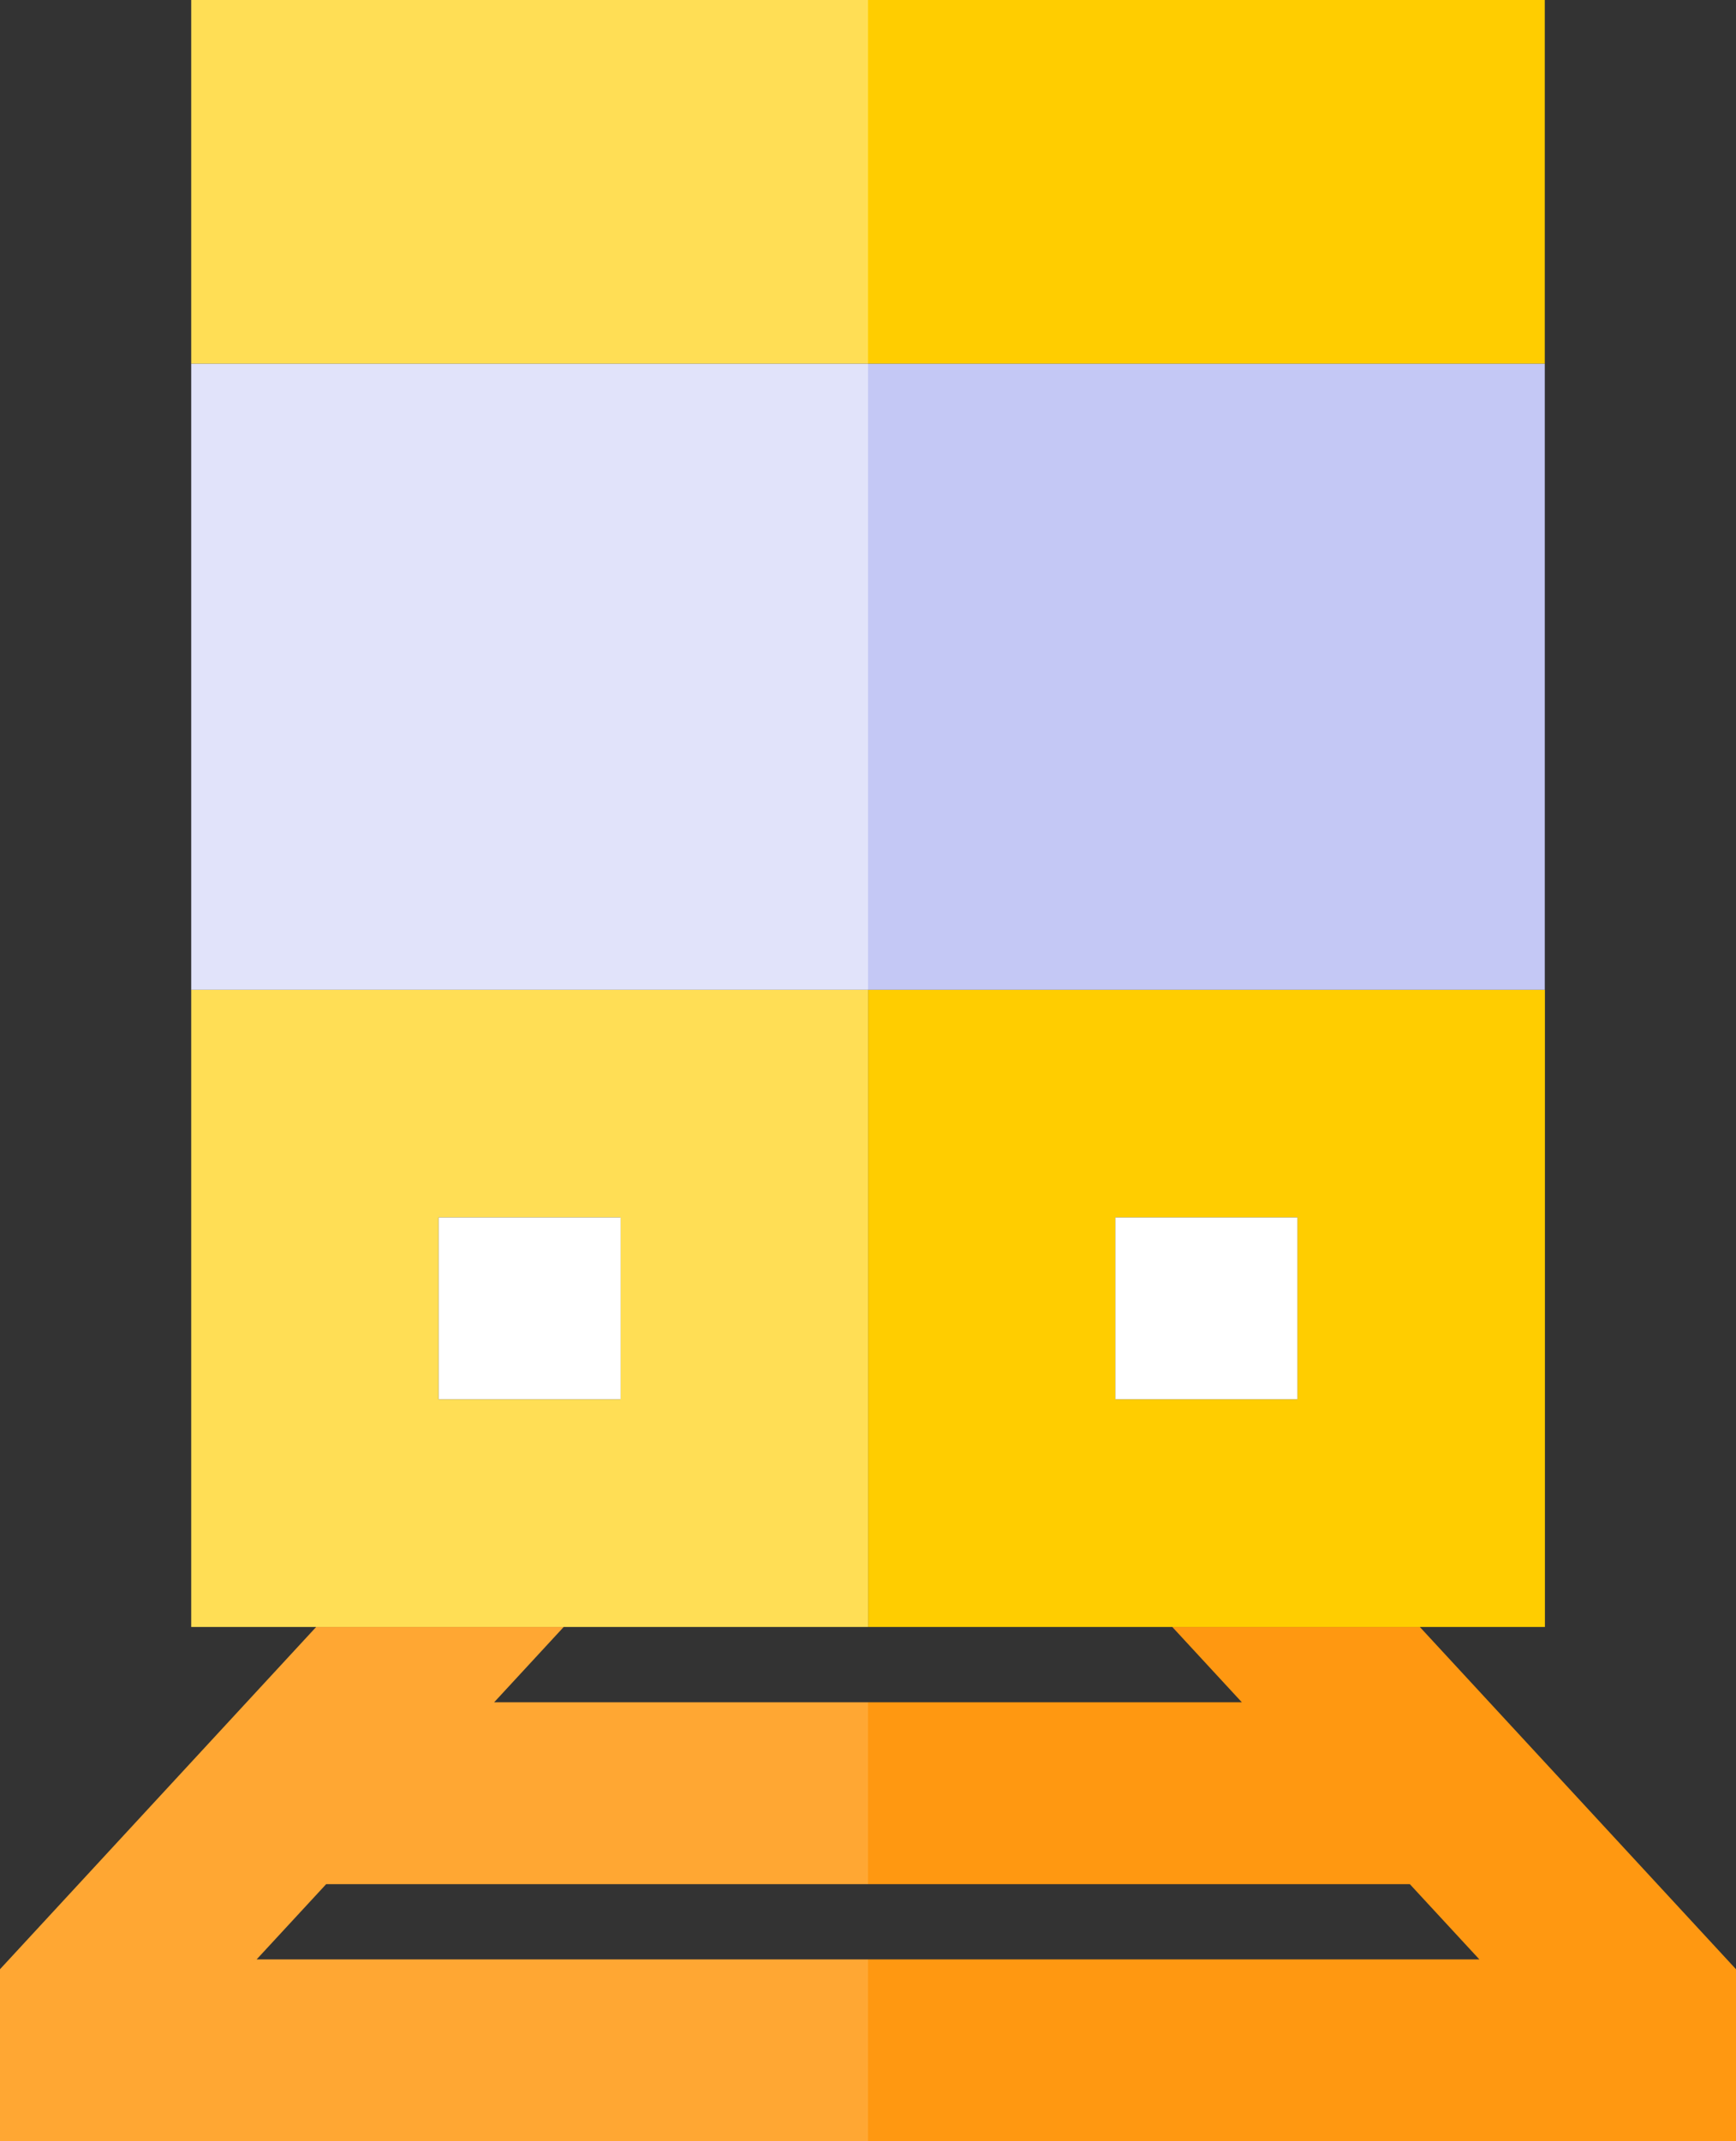
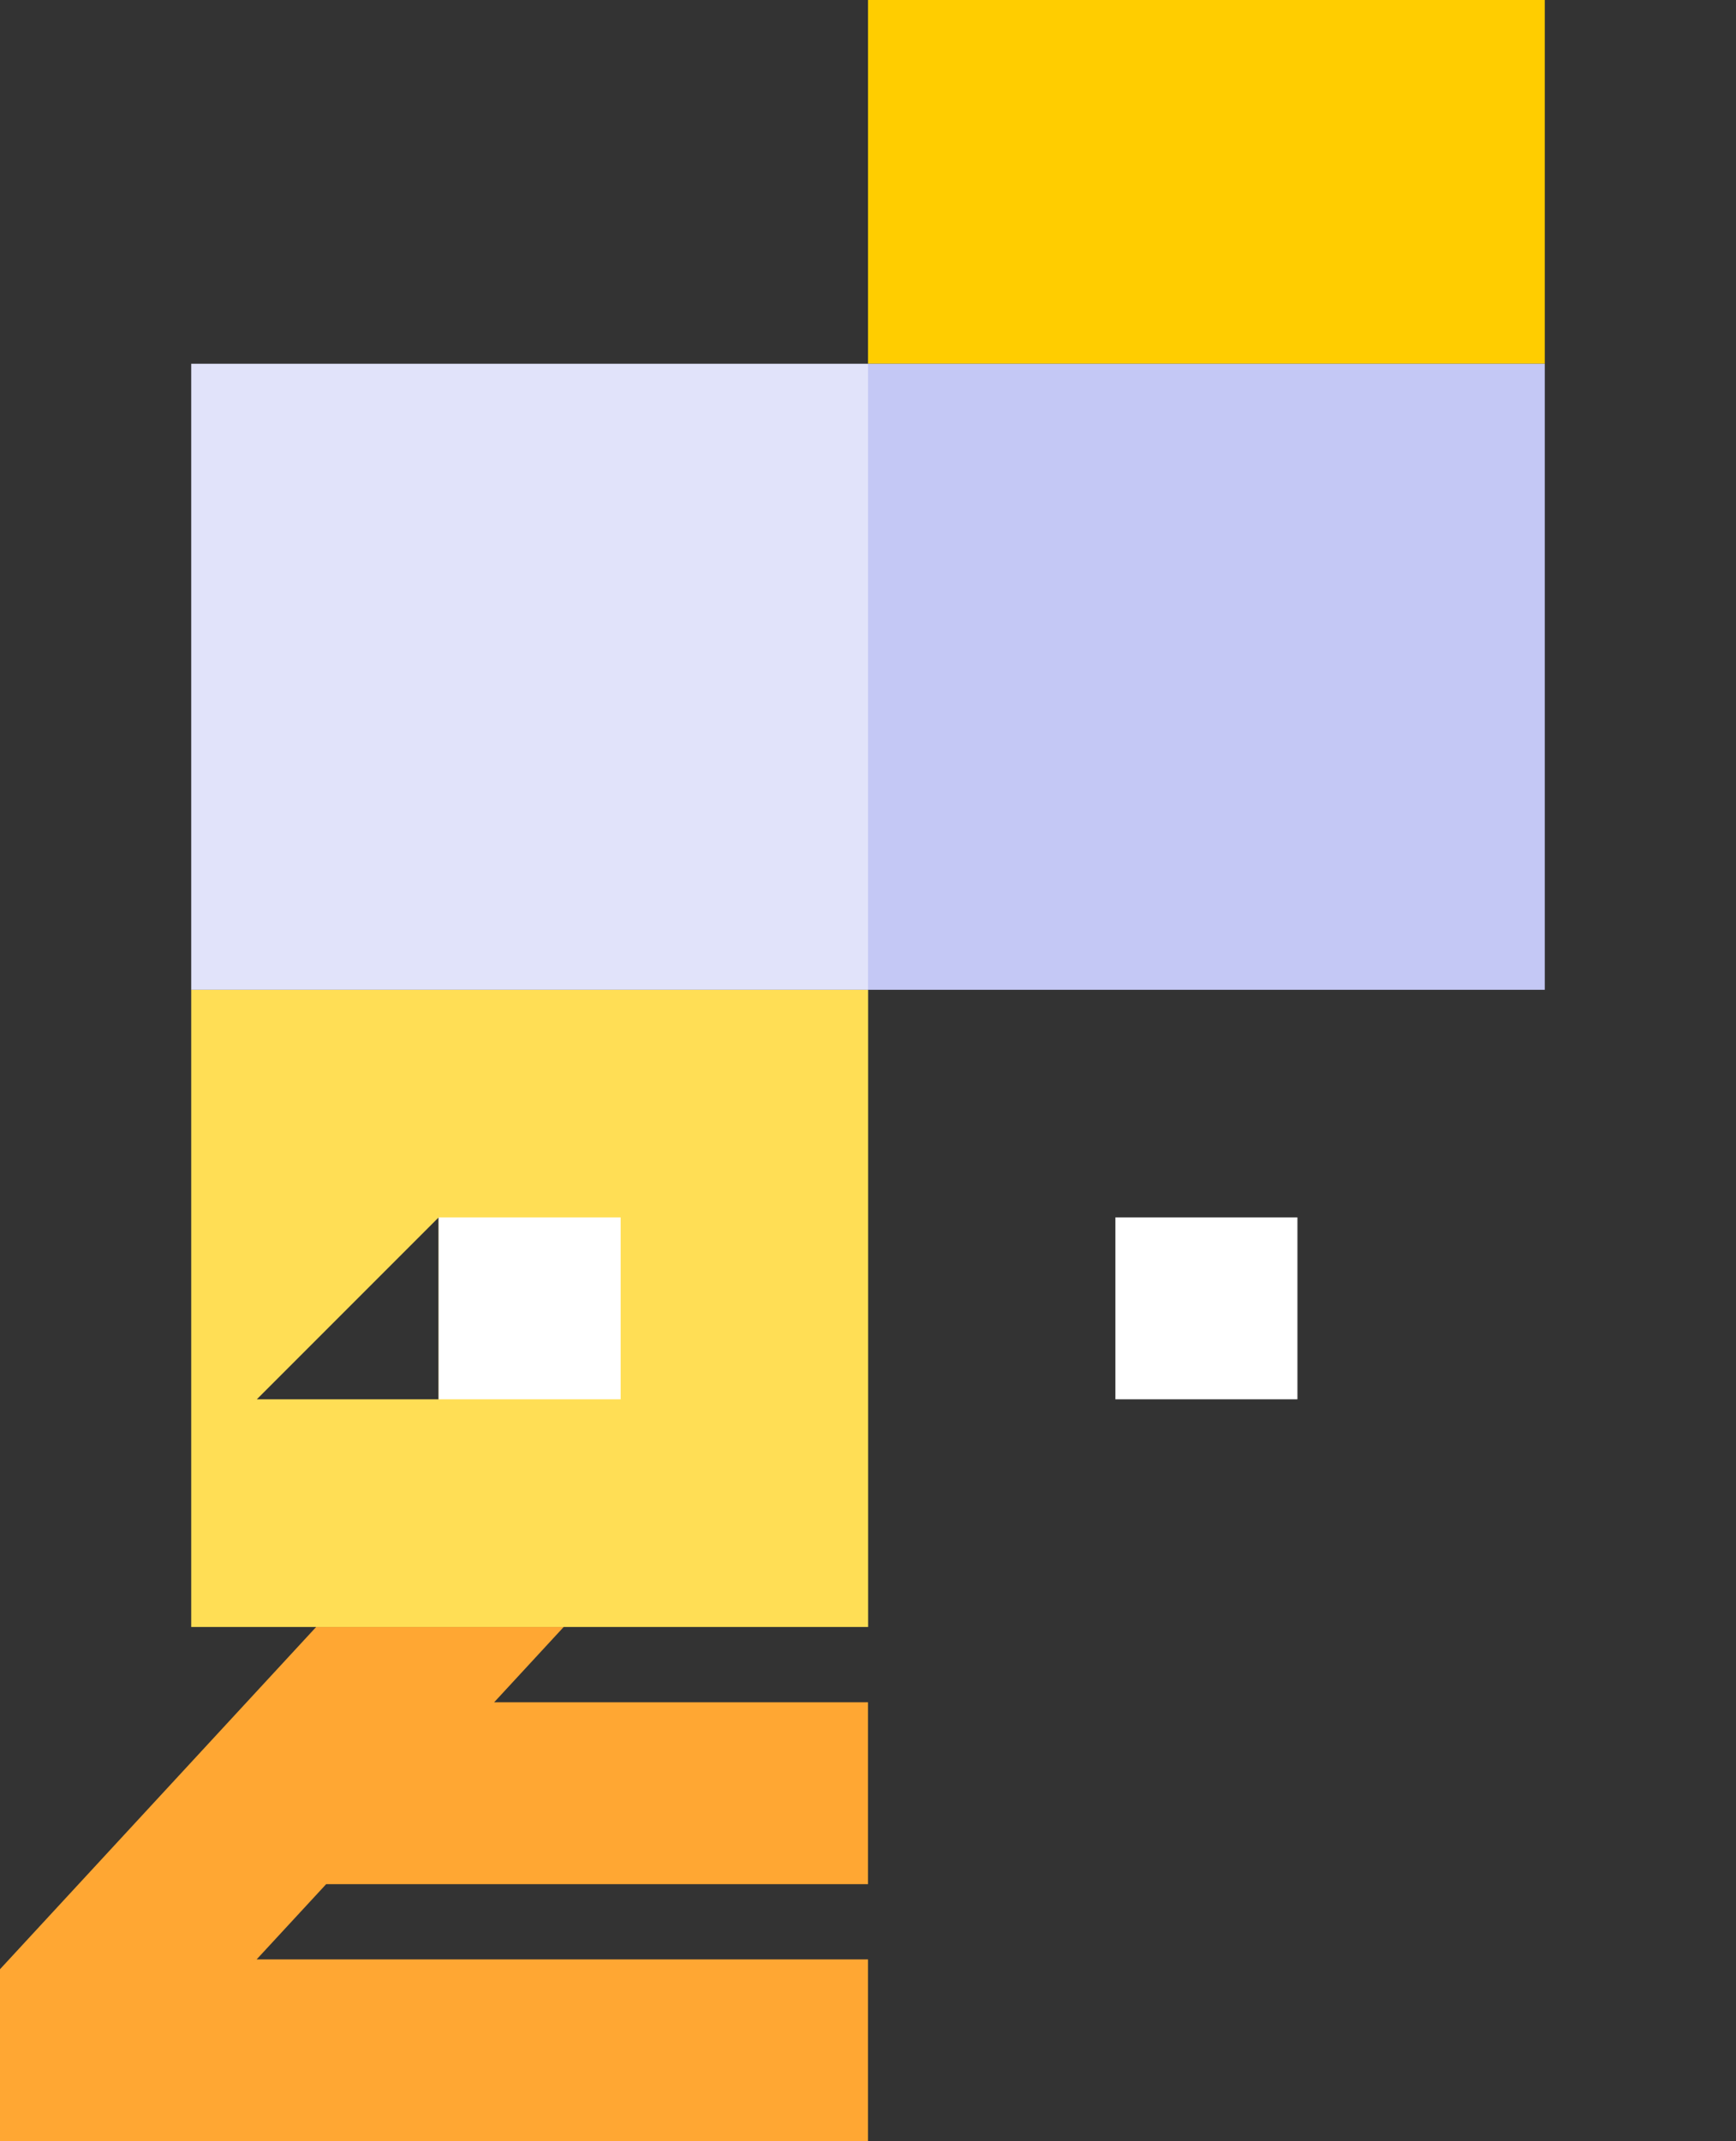
<svg xmlns="http://www.w3.org/2000/svg" width="381.94" height="470.92" viewBox="0 0 381.94 470.92">
  <rect x="0" y="0" width="381.94" height="470.92" fill="#333333" stroke="none" />
  <defs>
    <style>.cls-1{fill:#ff9811;}.cls-2{fill:#ffa733;}.cls-3{fill:#ffcd00;}.cls-4{fill:#ffde55;}.cls-5{fill:#c4c8f5;}.cls-6{fill:#e1e3fa;}.cls-7{fill:#fff;}</style>
  </defs>
  <title>アセット 1</title>
  <g id="レイヤー_2" data-name="レイヤー 2">
    <g id="Layer_1" data-name="Layer 1">
-       <polygon class="cls-1" points="312.38 357.81 257.92 357.81 273.22 374.37 190.97 374.37 190.97 414.37 310.18 414.37 325.48 430.92 190.97 430.92 190.97 470.92 381.94 470.92 381.94 433.08 312.38 357.81" />
      <polygon class="cls-2" points="56.46 430.92 71.76 414.37 190.97 414.37 190.97 374.37 108.72 374.37 124.02 357.81 69.56 357.81 0 433.08 0 470.92 190.97 470.92 190.97 430.92 56.46 430.92" />
-       <path class="cls-3" d="M191,357.81h148.9V217.68H191V357.81Zm54.43-90.07h40v40h-40Z" />
      <rect class="cls-3" x="190.97" width="148.9" height="80" />
-       <path class="cls-4" d="M191,357.81V217.68H42.07V357.81ZM96.5,267.74h40v40h-40Z" />
-       <rect class="cls-4" x="42.07" width="148.9" height="80" />
+       <path class="cls-4" d="M191,357.81V217.68H42.07V357.81ZM96.5,267.74v40h-40Z" />
      <rect class="cls-5" x="190.97" y="80" width="148.9" height="137.68" />
      <rect class="cls-6" x="42.07" y="80" width="148.9" height="137.68" />
      <rect class="cls-7" x="245.4" y="267.74" width="40.05" height="40" />
      <rect class="cls-7" x="96.5" y="267.74" width="40.05" height="40" />
    </g>
  </g>
</svg>